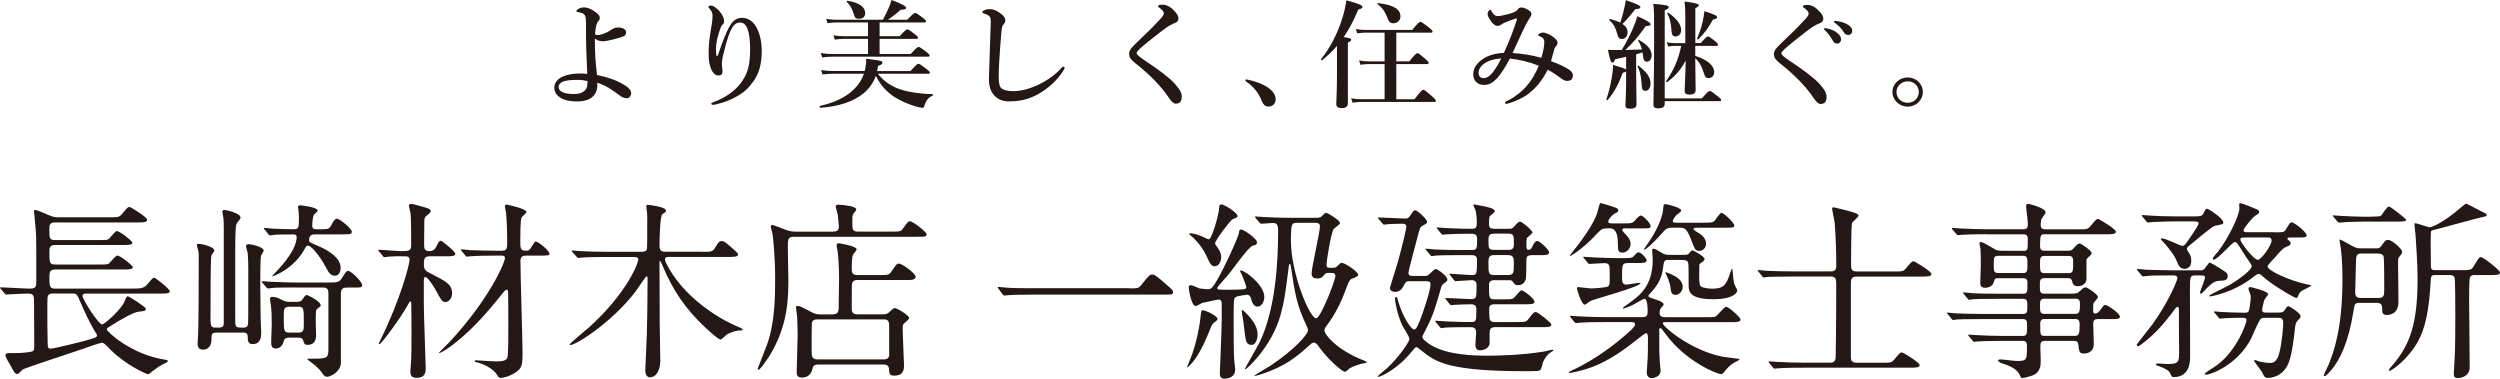
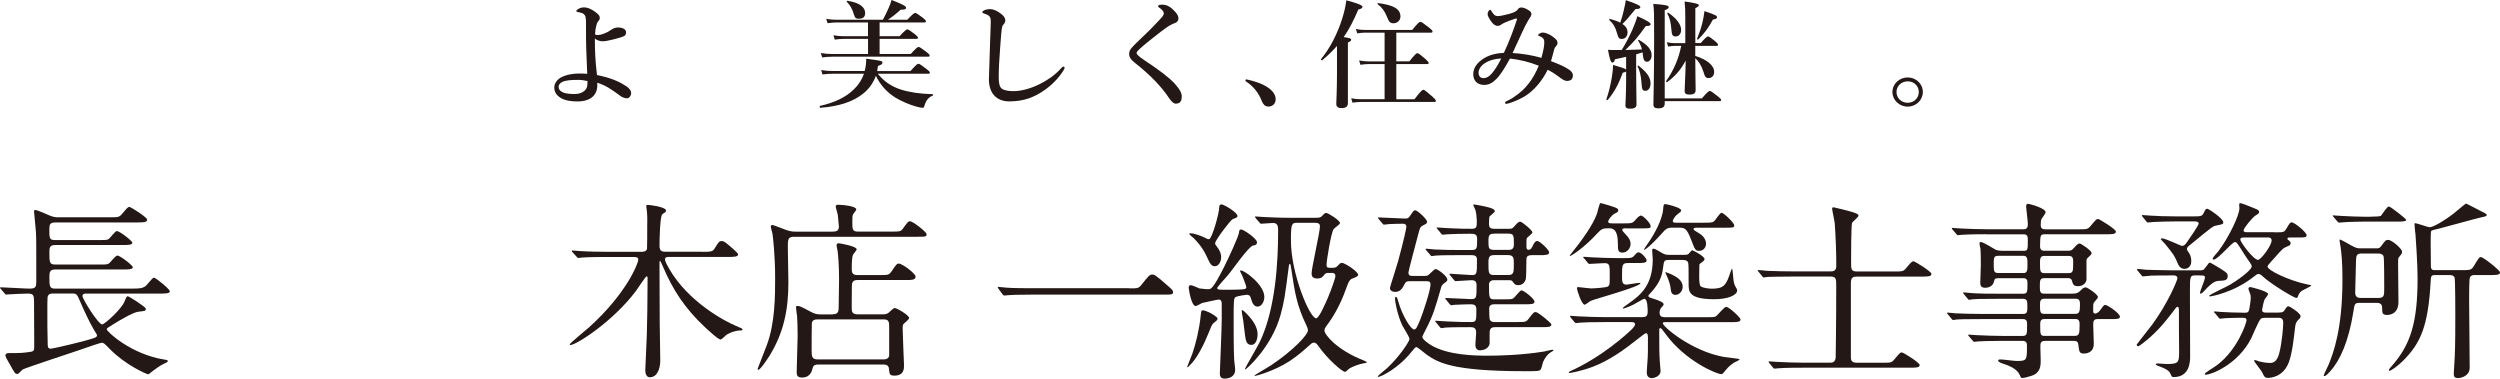
<svg xmlns="http://www.w3.org/2000/svg" id="_レイヤー_2" viewBox="0 0 488.43 73.96">
  <defs>
    <style>.cls-1{fill:#231815;}</style>
  </defs>
  <g id="_レイヤー_1-2">
    <path class="cls-1" d="M25.85,56.38c1.22,0,1.96,0,2.63-.52.3-.22,1.26-1.61,1.59-1.61.37,0,3.11,2.24,3.11,2.66,0,.45-.89.45-2,.45h-14.48c-.33,0-.59.15-.59.45,0,.64,3.11,5.57,3.85,5.57.48,0,3.85-3.07,4.37-4.49.26-.64.41-1.01.63-1.01.26,0,3.33,1.98,3.52,2.39v.11c0,.37-.15.37-1.44.52-1.04.11-3.74,1.72-5.11,2.58-.96.6-1.07.64-1.07.86,0,.45,4.78,4.9,11.26,5.91.56.08.67.15.67.3s-.26.3-.63.45c-.89.41-1.59.94-2.44,1.57-.11.07-.63.56-.74.56-.3,0-4.41-1.79-7.44-4.86-1.15-1.16-1.26-1.31-1.67-1.31-.22,0-2.89.9-4.33,1.42-1.74.6-10.55,3.48-11.11,3.81-.15.11-.7.71-.85.82-.07.04-.15.04-.22.04-.41,0-.52-.19-1.41-1.83-.11-.19-.63-1.05-.7-1.23-.07-.15-.19-.41-.19-.56,0-.45.56-.45.96-.45,1.96,0,2.41,0,4.04-.26.63-.11.63-.41.63-1.27,0-1.38-.04-7.33-.04-8.56,0-1.35-.22-1.53-1.3-1.53-.85,0-2.85.11-3.59.15-.11,0-.44.04-.52.04-.15,0-.22-.08-.33-.22l-.74-.86c-.15-.15-.15-.19-.15-.26,0-.04.04-.08.15-.08.74,0,4.7.26,5.59.26,1.26,0,1.33-.37,1.33-1.46,0-7.37,0-8.19-.07-9.61-.04-.64-.37-3.85-.37-4,0-.11,0-.3.26-.3.3,0,2.04.75,2.44.94,1.07.49,1.56.49,2.07.49h10.04c1.63,0,1.81,0,2.37-.64,1.04-1.23,1.15-1.38,1.48-1.38.22,0,3.44,2.02,3.44,2.47,0,.56-.74.56-1.96.56h-15.89c-1.15,0-1.26.34-1.26,1.38,0,1.65,0,2.06,1.07,2.06h8.55c1.56,0,1.74,0,2.04-.26.26-.22,1.22-1.5,1.52-1.5.56,0,3.04,1.94,3.04,2.28,0,.45-.89.45-1.96.45h-13.18c-1.07,0-1.07.67-1.07,1.42,0,1.94,0,2.39,1.15,2.39h8.59c1.52,0,1.67,0,2-.3.22-.22,1.22-1.46,1.52-1.46.56,0,3.04,1.94,3.04,2.28,0,.45-.89.45-1.93.45h-13.22c-1.04,0-1.15.49-1.15,1.38,0,1.83,0,2.36,1.11,2.36h15.11ZM10.33,57.35c-.37,0-.89,0-1.04.71-.04.19-.04,2.28-.04,2.8,0,1.87,0,4.49.07,6.36,0,.52.04.9.59.9.48,0,5.96-1.31,7.3-1.72,1.56-.45,1.74-.52,1.74-.94,0-.07-.07-.19-.63-1.08-.93-1.57-2.04-4.04-2.59-5.31-.67-1.53-.74-1.72-1.48-1.72h-3.93Z" />
-     <path class="cls-1" d="M43.73,45.42c0-1.57-.04-2.24-.07-2.77,0-.19-.22-1.08-.22-1.27,0-.22.15-.37.41-.37.19,0,3.15.6,3.15,1.5,0,.11-.07.3-.19.41-.56.67-.74.86-.78,2.09-.11,2.17-.07,3.74-.07,17.84,0,1.16.3,1.16,1.48,1.16.48,0,.89-.04,1-.6.07-.37.07-.97.07-10.88,0-.67-.04-2.47-.11-3.07-.04-.19-.33-1.12-.33-1.35,0-.3.26-.41.52-.41.19,0,2.93.45,2.93,1.27,0,.15-.48.82-.52,1.01-.15.56-.15,4.67-.15,5.54,0,1.5.04,5.2.07,6.47.07,2.06.11,2.58.11,3.07,0,.52,0,2.17-1.67,2.17-.93,0-.96-.71-.96-1.46,0-.79-.59-.79-.93-.79h-5.11c-1.04,0-1.04.37-1.04,1.27,0,2.02-1.37,2.06-1.67,2.06-1,0-1.04-.79-1.04-1.16,0-.34.04-.64.11-2.17.07-1.38.11-8.68.11-14.1,0-1.23,0-1.46-.11-1.98-.04-.15-.26-.82-.26-.97,0-.3.26-.3.37-.3.48,0,3.04.56,3.04,1.31,0,.08-.04.15-.07.22-.44.6-.52.71-.52.93-.15.56-.15,10.21-.15,11.86,0,1.76.04,2.06,1.07,2.06,1.11,0,1.52,0,1.52-.94v-17.65ZM57.77,56.16c-3.26,0-4.26.04-4.67.11-.15.04-.67.08-.78.08s-.19-.11-.33-.26l-.74-.86c-.11-.15-.15-.19-.15-.22,0-.07.04-.07.15-.07.26,0,1.37.11,1.63.11,1.81.07,3.74.15,5.07.15h6.18c1.63,0,2.11-.04,2.56-.71.89-1.38,1-1.57,1.33-1.57.59,0,2.74,2.17,2.74,2.77,0,.49-.37.49-1.3.49h-1.67c-.59,0-1.19.11-1.19,1.16v13.73c-.22,1.72-2.15,2.54-2.67,2.54-.41,0-.59-.11-1.11-.9-.37-.56-1.26-1.38-2.07-1.95-.41-.3-.7-.52-.7-.6s.19-.08.33-.08c3.41,0,3.78,0,3.78-1.76v-11.14c0-1.01-.74-1.01-1.07-1.01h-5.33ZM51.7,44.86c-.07-.08-.15-.19-.15-.22,0-.07.04-.11.11-.11.3,0,1.52.15,1.78.15.96.04,3,.11,3.81.11,1.15,0,1.15-.22,1.15-2.43,0-.3-.04-.93-.11-1.5-.04-.19-.07-.26-.07-.41,0-.26.22-.34.41-.34s3.44.34,3.44,1.05c0,.15-.59.64-.7.75-.3.41-.37,1.8-.37,2.21,0,.67.52.67.93.67h.59c1.52,0,1.78,0,2.18-.75.52-1.01.78-1.31,1.11-1.31.63,0,2.93,2.02,2.93,2.51,0,.52-.52.52-.74.52-.33,0-1.19.04-1.7.04h-4.85c-.48,0-1.07.15-1.07,1.12,0,.37.15.45,1.74,1.12,1.52.64,4.44,2.13,4.44,4.3,0,.6-.26,1.53-1.11,1.53s-1.26-.67-1.63-1.38c-1.48-2.84-3.15-4.52-3.63-4.52-.3,0-.48.3-.63.6-2.07,3.93-6.15,5.42-6.37,5.42-.11,0,.3-.41.33-.45,2.07-2.06,4.44-5.05,4.44-7.22,0-.52-.37-.52-.81-.52-.59,0-2.7,0-3.63.08-.11.04-.67.11-.78.11s-.26-.15-.33-.26l-.7-.86ZM58.1,58.96c.33,0,.7,0,1.07-.56.41-.64.48-.75.78-.75.22,0,2.7,1.23,2.7,1.98,0,.22-.07.26-.59.64-.37.22-.37.52-.37,2.99,0,.34.07,1.87.07,2.21,0,.37,0,1.91-1.67,1.91-.59,0-.67-.22-.85-.86-.19-.56-.7-.56-1-.56h-1.7c-.93,0-1.04.45-1.11.71-.37,1.42-1.37,1.42-1.56,1.42-.85,0-.89-.71-.89-1.27,0-.49.11-2.88.11-3.4,0-2.06-.04-2.84-.19-3.93-.04-.34-.15-.86-.15-1.08,0-.3.15-.41.44-.41.74,0,1.19.22,1.89.6s1.15.37,1.48.37h1.52ZM58.29,64.98c1.07,0,1.07-.52,1.07-1.91,0-2.8,0-3.14-1.07-3.14h-1.78c-1.07,0-1.07.45-1.07,2.09,0,2.66,0,2.96,1.11,2.96h1.74Z" />
-     <path class="cls-1" d="M78.58,50.06c-.93,0-1.52,0-2.7.08-.11.04-.67.11-.78.11-.15,0-.22-.11-.33-.26l-.7-.86c-.07-.11-.19-.19-.19-.22,0-.08.07-.11.15-.11.67,0,3.59.26,4.19.26,1.67,0,2.11,0,2.11-1.2s0-5.05-.11-6.1c-.04-.26-.33-1.35-.33-1.57,0-.26.26-.37.52-.37.11,0,2.56.64,3.11.86.3.11.63.26.63.6,0,.19-.07.26-.81.86-.37.3-.44.6-.44,1.08,0,.71-.04,3.74-.04,4.38,0,.82,0,1.46,1,1.46.78,0,1.15-.34,1.44-1.01.41-.86.59-1.01.81-1.01.3,0,2.85,2.13,2.85,2.54,0,.49-.78.49-2,.49h-2.85c-.93,0-1.3.11-1.3,1.5,0,1.2.33,1.38,1.48,1.94,2.85,1.46,4.04,2.09,4.04,3.78,0,.94-.63,1.72-1.3,1.72-.63,0-.78-.26-2.04-2.58-.26-.45-1.44-2.32-1.89-2.32-.3,0-.3.52-.3.75v4.45c0,1.98.37,12.01.37,12.53,0,.82,0,1.98-1.85,1.98-1.15,0-1.15-.9-1.15-1.31,0-.3.15-1.68.15-1.94.07-1.16.07-2.62.07-6.02,0-.79,0-4.3-.04-5.01,0-.37,0-.64-.15-.64s-.22.08-.7.97c-1.22,2.21-5,7.37-5.37,7.37-.07,0-.15-.07-.15-.11,0-.08.19-.34.22-.45,4.11-8.3,5.81-15.07,5.81-15.89,0-.71-.48-.71-.81-.71h-.63ZM96.69,49.95c-3.22,0-4.3.08-4.67.11-.11,0-.67.08-.78.08-.15,0-.22-.08-.33-.22l-.7-.86c-.07-.11-.19-.19-.19-.26,0-.04.07-.08.15-.08.26,0,1.41.11,1.63.15,1.81.07,3.33.11,5.07.11h1.22c1,0,1-.52,1-1.8,0-1.05-.04-3.85-.22-5.57-.04-.22-.22-1.08-.22-1.27s.04-.37.33-.37c.15,0,3.89.82,3.89,1.42,0,.22-.85.9-.96,1.08-.26.37-.26,3.81-.26,4.49,0,1.53,0,2.02,1.07,2.02.67,0,.74-.11,1.41-1.2.26-.41.37-.6.52-.6.52,0,2.7,1.8,2.7,2.39,0,.34-.33.37-1.93.37h-2.67c-.52,0-1.07.11-1.07,1.05,0,2.88.41,15.45.41,17.99,0,2.32-.15,2.96-1.3,3.74-1.3.9-2.7,1.12-2.96,1.12-.37,0-.48-.22-.74-.64-.78-1.27-2.81-2.17-4-2.43-.33-.08-.37-.08-.37-.19,0-.15.15-.19.3-.19.19,0,3.26.22,3.81.22,1.44,0,2.19-.15,2.33-.9.15-.67.15-4.23.15-5.24,0-.75,0-7.07-.04-7.44-.04-.19-.07-.45-.33-.45-.15,0-.7.64-.81.79-3.81,4.83-6.81,7.85-10.07,10.29-.81.6-2,1.31-2.19,1.31-.07,0-.11-.04-.11-.07s1.7-1.72,2-2.02c7.74-8.3,10.89-15.52,10.89-16.49,0-.41-.37-.45-.63-.45h-1.33Z" />
    <path class="cls-1" d="M137.09,49.2c1.7,0,2.11,0,2.52-.64.81-1.35.93-1.46,1.41-1.46.44,0,.67.19,2.26,1.57.52.49.93.86.93,1.01,0,.52-.85.52-2.07.52h-11.48c-.3,0-.74,0-.74.49,0,.37.52,1.31.78,1.76,3.78,6.62,11.11,10.4,13,11.18,1.22.52,1.37.56,1.37.79,0,.15-.33.15-.48.15-.89,0-1.93.41-2.59.79-.19.11-.96.97-1.22.97-.3,0-1.15-.71-1.41-.93-4.44-3.81-7.04-7.29-9.15-11.74-.19-.41-1.15-2.69-1.26-2.69s-.11.11-.11.82c0,.52.04,9.57.04,11.37,0,1.05.11,6.1.11,7.26,0,1.61-.59,3.29-2.04,3.29-.7,0-.89-.79-.89-1.35,0-.41.26-5.83.3-6.96.07-1.65.15-7.55.15-10.92,0-.26,0-.49-.19-.49s-1.74,2.39-2.07,2.84c-4.52,6.02-11.7,10.58-12.81,10.58-.07,0-.15-.04-.15-.11,0-.22,3.22-2.84,3.81-3.37,7.33-6.62,9.59-12.49,9.59-13.2,0-.52-.41-.52-1.26-.52h-4.7c-1,0-3.63,0-4.96.11-.11,0-.67.08-.81.08-.11,0-.15-.04-.33-.26l-.78-.86c-.11-.11-.15-.19-.15-.26s.07-.08.11-.08c.22,0,1.22.11,1.44.11,1.59.11,4.11.15,5.67.15h6.26c.41,0,1.04,0,1.22-.56.04-.22.04-3.81.04-4.38,0-.26.04-2.02-.04-2.73,0-.19-.15-1.08-.15-1.2,0-.22.07-.3.3-.3.3,0,3.56.37,3.56,1.12,0,.15-.07.26-.19.34-.19.11-.41.26-.56.41-.41.45-.52,4.56-.52,6.13,0,1.01.44,1.16,1.22,1.16h7.04Z" />
    <path class="cls-1" d="M162.75,45.24c.41,0,1.15,0,1.15-.97,0-.15-.11-1.35-.22-2.32-.04-.26-.41-1.38-.41-1.61s.22-.34.44-.34c.48,0,3.59.19,3.59.94,0,.15-.52.71-.59.86-.19.26-.19.67-.19,1.5,0,1.5,0,1.95,1.11,1.95h6.44c1.74,0,1.93,0,2.37-.64.89-1.23,1-1.38,1.33-1.38.63,0,3.26,2.13,3.26,2.51,0,.52-.19.52-1.96.52h-24c-1.15,0-1.15.6-1.15,2.09,0,1.08.11,5.83.11,6.81,0,5.24-.85,9.76-3.74,14.44-.37.56-1.74,2.66-2.15,2.66-.11,0-.11-.15-.11-.22s1.56-4,1.78-4.6c1.63-4.34,1.63-9.76,1.63-13.13,0-4.45-.44-8.19-.52-8.64-.04-.22-.33-1.2-.33-1.38,0-.15.07-.34.3-.34s2.33.86,2.78,1.01c.93.3,1.3.3,1.89.3h7.18ZM162.75,61.39c1.11,0,1.11-.64,1.11-1.76,0-.79.07-4.3.07-5.01,0-2.84-.19-4.97-.3-5.68-.04-.15-.19-.86-.19-1.01,0-.3.22-.41.41-.41.11,0,3.52.56,3.52,1.2,0,.19-.63.86-.7,1.01-.26.52-.26,2.13-.26,2.81,0,.49,0,1.2,1.07,1.2h4.44c1.59,0,1.74,0,2.26-.71.96-1.42,1.04-1.53,1.44-1.53.67,0,3.26,1.95,3.26,2.54,0,.67-.78.67-1.96.67h-9.41c-.41,0-.81.08-1,.56-.07.15-.11.22-.11,4.79,0,.75.04,1.35,1.11,1.35h4.93c.3,0,.74,0,1.11-.26.19-.15,1-.97,1.22-.97.48,0,2.85,1.42,2.85,1.95,0,.26-.89.97-1.04,1.12-.22.22-.22.34-.22,1.16,0,1.08.26,6.58.26,6.92,0,.71,0,2.06-1.89,2.06-.96,0-.96-.37-1.04-1.27-.04-.75-.56-.9-1.04-.9h-12.85c-.48,0-.89.11-1.04.71-.11.49-.41,1.83-2.07,1.83-.96,0-1.04-.52-1.04-1.05,0-1.12.19-6.1.19-7.14,0-1.72-.07-2.99-.11-3.78-.04-.26-.22-1.57-.22-1.83,0-.11.15-.19.3-.19.41,0,.74.15,2.7,1.2.59.3,1,.45,1.7.45h2.52ZM159.68,62.4c-.56,0-.96.15-1.07.71-.04.19-.04,4.82-.04,5.35,0,1.2.07,1.76,1.19,1.76h12.92c.48,0,.96-.19,1.04-.75v-5.42c0-1.08,0-1.65-1.07-1.65h-12.96Z" />
    <path class="cls-1" d="M220.59,56.34c1.67,0,1.85,0,2.37-.64,1.48-1.87,1.67-2.06,2.15-2.06.37,0,.59,0,3.19,2.32.59.52.89.79.89,1.08,0,.52-.22.52-2.04.52h-25.48c-3.11,0-4.22.07-4.67.11-.11,0-.67.07-.78.07-.15,0-.22-.11-.33-.22l-.78-1.05c-.04-.07-.19-.26-.19-.34s.11-.08.15-.08c.19,0,1.33.15,1.56.15,1.19.11,4.07.11,5.15.11h18.81Z" />
    <path class="cls-1" d="M237.88,62.25c0,.26-.19.41-.82.9-.26.19-.52.82-1,2.06-.82,2.06-2.3,4.97-3.56,6.1-.07.07-.37.45-.48.45-.04,0-.07-.04-.07-.11s.85-2.13,1-2.54c.67-1.98,1.33-4.56,1.63-7.41.07-.82.11-1.08.44-1.08.22,0,.89.26,1.22.41.37.19,1.63.86,1.63,1.23ZM243.62,57.58c-.19,0-1.89.26-2.19.45-.41.22-.41.67-.41,4.83,0,2.02,0,5.61.11,7.52.04.3.19,1.61.19,1.87,0,1.2-1,1.72-2.07,1.72-.63,0-.93-.3-.93-1.01,0-.3.37-8.75.37-10.4v-3.22c0-.22-.04-.82-.56-.82-.37,0-2.81.6-3.26.67-.19.07-1.04.6-1.26.6-.89,0-1.37-3.4-1.37-3.59,0-.22.07-.49.41-.49.3,0,1.44.56,1.7.64.74.11,1.52.15,1.67.15.59,0,.93,0,3.11-4.3.96-1.91,2.81-5.91,2.93-6.73.04-.37.07-.64.41-.64.56,0,3.11,1.83,3.11,2.47,0,.52-.3.6-.78.67-.89.19-4.18,5.01-5,5.91-.3.34-2,2.21-2,2.39,0,.08.07.26.37.3.19.04,1.37.04,1.85.04.89,0,2.67-.04,3-.11.3-.04.48-.15.48-.41s-.7-1.98-.85-2.36c-.11-.19-.3-.56-.37-.75,0-.11.07-.15.15-.15.74,0,4.59,2.8,4.59,5.2,0,.79-.48,1.87-1.33,1.87-.74,0-1.07-.82-1.22-1.38-.04-.22-.19-.67-.41-.82-.15-.08-.37-.11-.44-.11ZM238.22,40.38c0-.22.11-.45.44-.45.44,0,3.11,1.57,3.11,2.28,0,.26-.22.34-.93.6-.45.19-3.44,4.15-3.44,4.71,0,.22.04.26.44.79.74,1.01.74,1.68.74,1.91,0,.9-.48,1.8-1.26,1.8-.63,0-.96-.64-1.15-1.05-.78-1.68-1.3-2.77-3-4.49-.11-.11-.81-.6-.81-.79,0-.11.11-.11.26-.11.7,0,2,.49,2.7.82.7.37.78.37.96.3.52-.19,1.93-4.97,1.93-6.32ZM245.7,65.32c0,.56-.18,2.06-1.22,2.06s-1.11-.94-1.3-2.39c-.26-2.28-.3-2.54-.52-3.7-.04-.22-.07-.52-.07-.6s.04-.11.07-.11c.22,0,.85.64,1.04.86,1.15,1.2,2,2.51,2,3.89ZM257.25,42.54c.48,0,.81-.04,1.18-.49.33-.37.48-.45.67-.45.37,0,2.7,1.46,2.7,1.98,0,.26-1.11.97-1.26,1.2-.52.86-1.37,6.13-1.37,6.99,0,.56.26.56,1.07.56.48,0,.81-.04,1.11-.41.48-.49.52-.56.82-.56.59,0,3.18,1.72,3.18,2.32,0,.3-.52.49-.85.64-.78.22-.93.45-1.59,2.28-.89,2.47-2.07,4.82-3.67,6.96-.22.3-.48.6-.48,1.01,0,.79,2.41,3.78,7.55,5.8.07.04.74.3.74.41s-.52.19-.7.22c-.67.11-1.81.49-2.63.94-.15.07-.74.71-.93.71-.59,0-3.41-2.54-5-4.75-.48-.71-.74-.97-1.11-.97-.3,0-.67.34-.89.56-1.04.94-2.22,1.98-3.85,3.07-3.07,1.98-6.59,2.88-6.7,2.88-.04,0-.15,0-.15-.08s2.74-1.65,3.22-1.98c4.48-2.99,7.22-6.02,7.22-6.81,0-.37-.15-.71-.3-1.01-1.89-3.93-2.26-6.39-2.96-11.07-.15-.86-.15-.93-.26-.93s-.15.19-.19.3c-.81,6.32-.93,7.03-1.63,9.65-1.74,6.32-6.7,10.66-6.89,10.66-.04,0-.07-.04-.07-.11,0-.15,2.48-4.38,2.89-5.24,3.15-6.54,3.59-16.01,3.59-21.65,0-.82,0-1.61-1-1.61-.33,0-2.04.15-2.3.15-.15,0-.22-.08-.33-.22l-.74-.86c-.11-.19-.15-.22-.15-.26,0-.08.07-.08.15-.08.22,0,1.37.11,1.63.11,1.04.04,2.96.15,5.07.15h5.18ZM259.51,53.32c-.18,0-.48,0-.74.3-.3.41-.56.79-1.41.79s-1.11-.37-1.11-1.01c0-1.05,1.63-8.08,1.63-9.16,0-.71-.56-.71-1.15-.71h-3.3c-1.07,0-1.22.19-1.22,3.44,0,6.54,3.7,15.22,4.92,15.22.59,0,1.85-2.99,2.33-4.08.67-1.61,1.44-3.78,1.44-4.19,0-.6-.52-.6-.74-.6h-.67Z" />
    <path class="cls-1" d="M278.25,53.91c.56,0,.7-.04,1.07-.41.89-.82.96-.93,1.19-.93.37,0,2.26,1.35,2.26,2.06,0,.22-.04.3-.67.75-.41.26-.52.67-.59.94-1.04,3.63-1.48,5.24-2.96,8.08-.07.15-.67,1.27-.67,1.42,0,.49,1.22,1.31,1.7,1.61,3.3,1.98,8.59,2.06,11.07,2.06,1.85,0,6.48-.07,11.07-.82.33-.08,1.41-.34,1.52-.34.15,0,.26,0,.26.11,0,.08-.07.11-.63.45-.48.3-1.11,1.12-1.41,1.87-.07.19-.3,1.27-.44,1.42-.3.34-.59.34-3.22.34-14.26,0-16.89-1.76-19-3.18-.33-.22-1.85-1.53-2.07-1.53s-.44.3-.96.93c-2.56,3.22-5.96,4.9-6.55,4.9-.04,0-.04-.04-.04-.07,0-.22,1.52-1.35,1.78-1.61,2.37-2.17,4.41-5.24,4.41-5.72,0-.45-1.22-2.28-1.41-2.69-.89-1.87-1.41-4.49-1.41-5.2,0-.11,0-.34.15-.34.22,0,.3.19.45.79.85,3.03,2.55,5.57,3.11,5.57.41,0,.59-.45,1.15-1.76.67-1.65,2.07-5.87,2.07-7.07,0-.52-.26-.6-.93-.6h-2.89c-.7,0-.96,0-1.22.52-.44.86-.82,1.57-1.89,1.57-.52,0-1-.3-1-.75,0-.15,1.37-4.41,1.59-5.2,1.15-4.23,1.63-6.54,1.63-6.77,0-.45-.33-.6-.67-.6-.89,0-1.78.04-2.67.07-.15,0-.85.11-1,.11s-.22-.07-.33-.22l-.74-.86c-.11-.19-.15-.22-.15-.26,0-.07.07-.07.15-.07.7,0,4.33.22,5.15.22.52,0,.67-.08,1-.56.63-.93.7-1.05,1-1.05.41,0,2.3,1.72,2.3,2.24,0,.3-.07.34-.78.71-.56.3-.59.41-.93,1.68-.37,1.38-1.93,7.25-1.93,7.52,0,.67.41.67.96.67h2.11ZM293.8,58.48c1.04,0,1.52,0,1.78-.15.33-.15,1.37-1.61,1.67-1.61.41,0,2.55,1.61,2.55,2.24,0,.49-.78.49-1.96.49h-6c-.52,0-.89.26-.89.82,0,.41,0,2.02.15,2.24.11.22.41.41.74.41h4.44c1.7,0,1.89,0,2.37-.64.93-1.2,1-1.31,1.41-1.31.44,0,3.04,2.13,3.04,2.43,0,.52-.74.52-1.96.52h-9.04c-1.04,0-1.07.6-1.07,1.31v1.87c-.15,1.16-1.48,1.35-1.89,1.35-.89,0-.89-.93-.89-1.12,0-.37.15-2.02.15-2.36,0-1.05-.63-1.05-1.33-1.05-.85,0-3.41,0-4.7.08-.11.04-.67.11-.78.11s-.19-.11-.33-.26l-.7-.86c-.15-.15-.15-.19-.15-.22,0-.08.04-.11.11-.11.15,0,1.96.15,2.33.15,2.63.11,3,.11,4.59.11,1,0,1-.26,1-2.54,0-.86-.59-.93-1.18-.93-.74,0-2.52.07-3.19.11-.07.04-.44.07-.52.07-.11,0-.19-.07-.33-.22l-.7-.86c-.11-.11-.15-.19-.15-.26s.04-.07.11-.07c.78,0,4.18.22,4.89.22,1.11,0,1.11-.26,1.11-2.69,0-.3,0-1.01-.93-1.01-.44,0-2.89.19-3.18.19-.11,0-.19-.08-.33-.26l-.7-.86c-.15-.15-.15-.19-.15-.22,0-.08.04-.11.11-.11.41,0,3.63.26,4.33.26.93,0,.93-.34.93-3.07,0-.82-.74-.82-1.15-.82h-2.22c-.85,0-3.37,0-4.67.08-.15.04-.67.11-.81.11-.11,0-.19-.11-.3-.26l-.74-.86c-.15-.15-.15-.19-.15-.22,0-.07.04-.11.15-.11.26,0,1.41.15,1.63.15,1.7.08,3.33.11,5.07.11h2.07c1.15,0,1.15-.26,1.15-2.24,0-.94-.63-.94-1.48-.94-1.52,0-3.44.04-4.44.11-.11,0-.67.08-.78.08-.15,0-.19-.08-.33-.22l-.7-.86c-.15-.19-.18-.19-.18-.26s.07-.08.15-.08c.15,0,1.96.15,2.33.15,2.48.11,2.93.11,4.37.11,1,0,1-.37,1-1.61,0-.45-.15-1.68-.26-2.02-.07-.15-.44-.97-.44-1.05s.11-.07.15-.07c.26,0,2.59.45,3.11.64.37.11.96.34.96.67,0,.26-1,.9-1.07,1.12-.04.08-.07,1.12-.07,1.35,0,.6.11.97,1.04.97h2.93c.56,0,.63-.07,1.22-.75.37-.41.63-.64.89-.64.41,0,2.41,1.72,2.41,2.09,0,.22-.85.86-1,1.01-.18.19-.18.34-.18,1.46,0,.64,0,.93.44.93.41,0,.56-.26.93-1.05.15-.3.41-.67.74-.67.52,0,2.33,1.76,2.33,2.21,0,.56-.67.56-2,.56h-1.3c-1.15,0-1.15.41-1.15,1.23,0,1.16-.04,3.1-.11,3.44-.26.97-1,1.2-1.48,1.2-.59,0-.74-.22-1.04-.64-.22-.34-.37-.34-1.04-.34h-2.67c-.78,0-.96.56-.96.79,0,2.58,0,2.95.96,2.95h1.96ZM291.99,45.65c-.82,0-1.19.15-1.19,1.23,0,1.65,0,1.94,1.19,1.94h2.59c.52,0,1.19,0,1.19-1.01,0-1.87,0-2.17-1.19-2.17h-2.59ZM291.87,49.84c-1.07,0-1.07.67-1.07,1.57,0,1.87,0,2.32,1.07,2.32h2.78c1.11,0,1.11-.49,1.11-2.28,0-.93,0-1.61-1.11-1.61h-2.78Z" />
    <path class="cls-1" d="M313.39,62.93c-2.78,0-3.74.04-4.7.11-.11,0-.67.08-.78.08-.15,0-.18-.08-.33-.22l-.7-.86q-.15-.19-.15-.26s.04-.08.11-.08c.26,0,1.41.11,1.63.11,1.81.08,3.33.15,5.07.15h7.3c.67,0,1.07-.15,1.07-1.05,0-.56,0-2.54-.67-2.54-.18,0-1.81,1.01-2.15,1.16-.85.41-1.78.75-1.93.75-.04,0-.11-.04-.11-.11s.78-.64,1.22-.93c2-1.46,4.63-3.29,4.63-8.56,0-.26-.11-1.46-.11-1.72,0-.15,0-.37.22-.37.33,0,.41.08,1.82.9.37.22.78.3,1.26.3h2.93c.18,0,.52,0,.78-.11.15-.08.67-.79.81-.79s2.41,1.16,2.41,1.72c0,.3-.44.6-.63.71-.11.08-.33.22-.37.37,0,.19-.04.56-.04,2.24,0,.56,0,1.79.3,2.02.48.3,1.44.45,2.22.45,2.33,0,2.78-.75,3.59-3.25.11-.26.22-.64.3-.64s.07.11.19,1.16c.11,1.27.15,1.76.48,2.32.3.52.33.56.33.75,0,.9-1.7,1.72-4.48,1.72-5,0-5-1.5-5-2.99,0-2.54,0-3.67-.07-4.04-.11-.6-.7-.64-1.11-.64h-2.63c-.96,0-1,.04-1.22,1.76-.19,1.5-.74,2.8-2.15,4.41-.59.64-.67.71-.67.82,0,.3.11.3,1.22.67.63.19,1.74.6,1.74.97,0,.22-.07.3-.41.64-.19.22-.37.49-.37,1.05,0,.86.67.86,1.15.86h7.96c1.55,0,1.7,0,2-.26.33-.26,1.52-1.76,1.89-1.76.56,0,2.81,2.09,2.81,2.47,0,.52-.74.52-1.96.52h-12.74c-.22,0-.48,0-.48.22,0,.67,5.59,5.39,11.74,6.54.52.11,3.26.37,3.26.49,0,.19-.96.6-1.11.67-1,.67-1.37,1.16-2.04,1.98-.15.15-.3.26-.44.26-.89,0-7.04-2.58-10.85-7.82-.78-1.05-.85-1.16-1.07-1.16-.19,0-.19.19-.19.3,0,3.93,0,4.45.11,6.21,0,.3.15,1.57.15,1.83,0,1.12-1.37,1.42-1.7,1.42-1,0-1-.93-1-1.2,0-.45.19-2.47.19-2.88.04-.52.04-1.61.04-3.89,0-.11,0-.82-.37-.82-.18,0-1.07.71-1.59,1.12-2.74,2.17-5.59,4.23-8.85,5.46-2.18.82-4.29,1.2-4.52,1.2-.04,0-.15,0-.15-.07,0-.04.07-.15.26-.26,6.37-2.84,11.37-7.55,11.74-7.89.52-.49.96-.93.96-1.31,0-.41-.48-.41-.89-.41h-5.15ZM317.72,44.6c-.33,0-.78,0-.78.3,0,.19.22.41.67.9.52.52.96,1.12.96,1.83,0,.9-.7,1.72-1.59,1.72s-.89-.56-.89-1.72c0-3.03-1.15-3.03-1.78-3.03-1.22,0-1.41.11-2.26,1.01-2.59,2.84-5.37,4.64-5.37,4.38,0-.08.07-.15.26-.41,2.07-2.54,4.3-5.65,5.07-7.85.11-.34.48-2.06.67-2.06s2.33.67,2.44.71c.74.26,1.04.37,1.04.75,0,.26-.11.3-.81.67-.26.11-1.15,1.05-1.15,1.5,0,.34.41.34.78.34h2.33c1.48,0,1.67,0,2.33-.82.15-.19.67-.71.96-.71.41,0,1.89,1.5,1.89,2.06,0,.45-.18.45-1.96.45h-2.81ZM309.5,50.51c-.15-.19-.19-.19-.19-.26s.07-.08.15-.08c.26,0,1.41.11,1.63.11,1.81.08,3.33.15,5.07.15h.89c1.67,0,1.85,0,2.37-.64.26-.3.44-.49.7-.49.59,0,1.59,1.23,1.59,1.57,0,.52-.7.52-1.96.52h-1.63c-1.22,0-1.22.3-1.22,2.8,0,.86.07,1.42.89,1.42.19,0,2.07-.34,2.48-.34.11,0,.22,0,.22.07,0,.67-9,3.1-9.7,3.44-.18.07-1,.75-1.18.75-.63,0-1.52-2.92-1.52-3.18,0-.22.11-.26.26-.26.26,0,2.11.26,2.48.26.48,0,2.96-.15,3.3-.37.37-.26.37-.45.37-2.21,0-1.95,0-2.36-1.04-2.36-.45,0-2.59.15-2.93.15-.15,0-.22-.07-.33-.22l-.7-.86ZM331.65,44.49c-.37,0-.78,0-.78.26,0,.22.59.52.96.75.85.49,1.48,1.2,1.48,2.13,0,.71-.52,1.38-1.33,1.38-.74,0-.81-.19-1.52-2.02-.89-2.32-1.26-2.51-2.37-2.51h-1.41c-1.04,0-1.3.34-1.96,1.08-2.33,2.62-3.56,3.44-3.56,3.22,0-.11,1.15-1.72,1.33-2.02.52-.82,2.22-3.59,2.44-5.83.07-.97.11-1.05.48-1.05.15,0,3.04.64,3.04,1.23,0,.22-.19.37-.85.86-.19.15-.78.86-.78,1.2s.33.34.67.34h5.52c1.37,0,1.67-.04,2-.41.19-.22,1.04-1.53,1.33-1.53.41,0,2.48,1.94,2.48,2.47,0,.45-.22.45-2,.45h-5.18ZM326.57,53.61c.81.41,2.18,1.05,2.18,2.43,0,.75-.59,1.57-1.41,1.57s-.89-.71-.96-1.38c-.15-1.23-.85-2.58-.93-2.77-.07-.11-.11-.22-.07-.26.11-.08,1.04.37,1.19.41Z" />
    <path class="cls-1" d="M350.05,54.03c-3.26,0-4.3.07-4.67.07-.15.04-.67.11-.78.11-.15,0-.22-.11-.33-.26l-.7-.86c-.15-.15-.18-.19-.18-.22,0-.07.07-.11.15-.11.26,0,1.41.11,1.63.15,1.81.07,3.33.11,5.07.11h7.41c.37,0,1.11,0,1.11-1.05,0-2.77-.11-5.57-.3-8.3-.04-.49-.52-2.66-.52-2.95,0-.15.15-.22.3-.22.04,0,2.56.6,3.3.82,1,.3,1.56.49,1.56.79,0,.34-1.19,1.2-1.26,1.46-.19.6-.19,6.84-.19,7.82,0,1.16,0,1.65,1.15,1.65h7.22c1.67,0,1.82,0,2.37-.64,1.04-1.23,1.15-1.35,1.48-1.35.22,0,3.48,1.98,3.48,2.47,0,.52-.74.52-2,.52h-12.55c-.63,0-1.19.07-1.19,1.2v14.62c0,.49.15,1.01,1.15,1.01h4.96c1.67,0,1.85,0,2.37-.64,1.04-1.23,1.15-1.38,1.48-1.38.26,0,3.48,1.98,3.48,2.47,0,.52-.74.52-2,.52h-20.89c-3.22,0-4.3.08-4.67.11-.11,0-.67.07-.78.07-.15,0-.22-.07-.33-.22l-.7-.86q-.15-.19-.15-.26c0-.08.04-.08.11-.08.26,0,1.41.11,1.63.11,1.82.08,3.33.15,5.07.15h5.15c.41,0,1.07,0,1.15-1.01,0-.04.11-6.21.11-13.95,0-1.31,0-1.87-1.07-1.87h-7.63Z" />
    <path class="cls-1" d="M388,45.76c-2.82,0-3.96.08-4.67.11-.15,0-.67.08-.78.08-.15,0-.22-.08-.33-.22l-.74-.86c-.11-.19-.15-.19-.15-.26s.04-.08.15-.08c.26,0,1.37.11,1.63.11,1.81.08,3.33.15,5.07.15h7.22c.78,0,.78-.67.78-1.08,0-.56-.33-2.96-.33-3.4,0-.41.19-.49.33-.49.37,0,3.48.86,3.48,1.65,0,.26-.78,1.2-.85,1.42-.07.15-.11.86-.11,1.05,0,.34.07.86.81.86h6.55c1.67,0,1.82,0,2.37-.64,1.04-1.23,1.15-1.38,1.48-1.38.22,0,3.48,1.98,3.48,2.47,0,.52-.74.52-2,.52h-11.89c-.89,0-.89.22-.93,2.28,0,.37.04.94.81.94h4.63c.56,0,.78-.08,1.15-.52.59-.64.82-.9,1.15-.9.26,0,2.33,1.38,2.33,1.87,0,.26-.19.41-.67.86-.26.22-.33.34-.33.71v3.55c0,.67-.67,1.35-1.59,1.35s-1.04-.3-1.26-1.08c-.11-.45-.52-.49-.7-.49h-4.74c-.82,0-.82.56-.82,1.57,0,.94,0,1.46.82,1.46h5.48c.74,0,1.11-.08,1.56-.52.44-.45.7-.71,1.11-.71.33,0,2.37,1.38,2.37,1.87,0,.19-.04.26-.7,1.01-.22.22-.22.37-.22,1.68,0,.22,0,.56.41.56.26,0,.63-.26.82-.49.78-1.05.85-1.2,1.15-1.2.37,0,2.85,1.61,2.85,2.32,0,.45-.67.45-1.63.45h-2.81c-.78,0-.78.64-.78,1.12,0,.6.11,3.29.11,3.7,0,1.87-1.63,1.91-1.93,1.91-.89,0-.93-.41-1.07-1.61-.07-.71-.37-.86-.81-.86h-5.74c-.89,0-.89.52-.89,1.23,0,.41.07,2.24.07,2.62,0,.82,0,2.39-1.74,2.95-.52.19-1.52.45-1.85.45-.26,0-.3-.11-.48-.52-.26-.6-.82-1.46-3.07-2.21-.41-.11-1.18-.37-1.18-.71,0-.19.41-.19.48-.19.48,0,2.67.3,3.11.3,2.04,0,2.04-.11,2.04-3.03,0-.26,0-.9-.85-.9h-3.96c-2.63,0-4.33.08-4.67.11-.15,0-.7.08-.82.08s-.18-.08-.3-.22l-.74-.86q-.15-.19-.15-.26s.04-.07.11-.07c.26,0,1.41.11,1.67.11,1.81.08,3.33.15,5.07.15h3.78c.89,0,.89-.41.89-2.13,0-.56,0-1.16-.78-1.16h-8.22c-3.22,0-4.3.04-4.67.07-.11,0-.63.11-.74.11-.15,0-.26-.11-.37-.26l-.7-.86c-.15-.15-.18-.19-.18-.22,0-.07.07-.11.15-.11.26,0,1.41.15,1.63.15,1.81.07,3.33.11,5.07.11h8.04c.82,0,.82-.49.82-1.53,0-.82,0-1.42-.78-1.42h-5.11c-3.26,0-4.33.04-4.67.08-.15,0-.67.11-.78.11-.15,0-.22-.08-.33-.22l-.74-.9c-.11-.15-.15-.19-.15-.22,0-.08.04-.11.15-.11.26,0,1.37.15,1.63.15,1.81.11,3.33.11,5.07.11h4.92c.81,0,.81-.41.81-2.02,0-.41,0-1.01-.78-1.01h-4.89c-.7,0-.74.15-.89.71-.18.79-.96,1.16-1.7,1.16-.85,0-.96-.49-.96-.97,0-.52.11-2.88.11-3.37,0-.11,0-2.54-.07-3.29-.04-.15-.19-.82-.19-.97,0-.19.04-.34.26-.34.48,0,2.52,1.31,2.89,1.5.3.15.85.22,1.48.22h4c.81,0,.81-.19.81-2.17,0-.41,0-1.05-.74-1.05h-7.44ZM395.3,53.35c.81,0,.81-.56.81-1.72,0-1.08,0-1.65-.81-1.65h-4.89c-.89,0-.89.37-.89,1.68s0,1.68.93,1.68h4.85ZM399.41,49.99c-.85,0-.85.64-.85,1.35,0,1.57,0,2.02.85,2.02h4.74c.89,0,.89-.45.89-1.98,0-.79,0-1.38-.82-1.38h-4.81ZM405.48,61.32c.74,0,.89-.45.89-1.76,0-.56,0-1.2-.81-1.2h-6.18c-.82,0-.82.64-.82,1.2,0,1.31,0,1.76.82,1.76h6.11ZM399.41,62.33c-.81,0-.81.6-.81,1.05,0,2.02,0,2.24.89,2.24h5.81c.85,0,1-.3,1-2.06,0-.64,0-1.23-.81-1.23h-6.07Z" />
    <path class="cls-1" d="M429,53.8c-1.15,0-1.15.15-1.15,3.22,0,1.87.04,11.63.04,12.57s0,4.08-3.22,4.08c-.33,0-.41-.15-.63-.64-.15-.37-.41-.79-1.96-1.38-.41-.15-.89-.3-.89-.45,0-.19.33-.19.44-.19.22,0,1.41.11,1.67.11,2.41,0,2.44-.34,2.44-2.58-.04-2.24-.04-5.5-.04-7.78,0-.34,0-.82-.26-.82-.15,0-.33.19-.41.3-.22.3-1.15,1.57-2.52,3.18-2.19,2.54-4.59,4.23-4.74,4.23-.11,0-.33-.11-.33-.3,0-.07,2.55-3.29,3.04-3.93,3.04-4.15,4.93-8.64,4.93-9.09,0-.34-.33-.52-.67-.52-1.81,0-3.04,0-4.48.04-.19,0-1.48.15-1.59.15s-.19-.11-.33-.26l-.7-.86c-.07-.11-.15-.19-.15-.22,0-.08.07-.11.11-.11.26,0,1.41.11,1.67.15.37,0,2.96.11,4.85.11h5.85c.52,0,.56-.08,1.04-.71.52-.71.56-.79.74-.79s1.89,1.08,2.22,1.27c.96.64,1.26.79,1.26,1.35,0,.86-.63.9-1.63.93-.63.04-1.26.11-2.89,1.91-.11.15-.56.6-.74.6-.15,0-.15-.15-.15-.19,0-.34.96-2.43.96-2.96,0-.41-.22-.41-1.11-.41h-.67ZM428.48,42.28c1.59,0,1.74-.07,2.04-.64.3-.6.41-.86.7-.86s3.15,1.91,3.15,2.66c0,.37-.15.37-1.44.64-.56.11-.59.11-4.93,3.67-.48.37-.74.6-.74.9,0,.15.07.26.15.37.41.6.7,1.01.7,1.98,0,1.53-1.22,1.53-1.33,1.53-.85,0-1.19-.75-1.37-1.2-.56-1.35-.74-1.61-2.41-3.67-.11-.15-.85-.86-.85-.93,0-.15.22-.15.3-.15.63,0,3.63,1.46,3.85,1.46.41,0,.63-.22,1.11-.93.41-.56,2.15-3.1,2.15-3.44,0-.37-.44-.41-.93-.41h-3.56c-1.04,0-2.89.04-4.37.11-.11,0-1,.11-1.07.11-.11,0-.19-.11-.33-.26l-.7-.86c-.07-.08-.15-.19-.15-.26s.07-.08.11-.08c.22,0,1.37.11,1.63.11,1.07.08,3,.15,5.07.15h3.22ZM432.7,61.17c-.15-.15-.15-.19-.15-.22,0-.08.07-.11.11-.11.19,0,1.15.11,1.33.11.22.04,3.44.15,4.59.15.78,0,.78-.3.93-1.05.07-.52.22-1.35.22-1.87,0-.22,0-.52-.15-.86-.11-.26-.3-.82-.3-.9,0-.26.22-.34.37-.34.04,0,3.48.79,3.48,1.38,0,.19-.63.9-.7,1.08-.19.41-.48,1.83-.48,1.98,0,.45.26.56.85.56h1.26c1.74,0,1.96,0,2.26-.45.44-.67.52-.79.78-.79.3,0,2.37,1.38,2.37,1.91,0,.3-.11.41-.52.82-.33.37-.48.6-.59,1.65-.15,1.42-.52,4.82-1.18,6.54-1.11,2.99-3.74,3.07-4.07,3.07-.3,0-.59-.04-.81-.41-.07-.11-.37-.71-.44-.86-.22-.34-1.48-1.95-1.48-2.06,0-.15.15-.15.22-.15.11,0,.67.22.78.26,1.04.26,1.85.3,2,.3.56,0,1.48,0,1.96-2.06.48-1.91.74-4.86.74-5.83s-.7-.93-1-.93h-2.55c-.3,0-.63,0-.85.22-.41.34-1.55,3.18-1.85,3.78-2.59,5.09-7.78,7.11-8.85,7.11-.11,0-.22,0-.22-.11,0-.04.04-.19.22-.3.59-.45,1.63-1.05,2.22-1.5,3.96-2.99,5.7-8.19,5.7-8.71,0-.45-.33-.49-.67-.49-1.11,0-2.3,0-3.41.07-.15,0-1,.11-1.07.11-.11,0-.18-.11-.33-.26l-.7-.86ZM444.44,45.39c1.63,0,1.81,0,2.18-.6.74-1.23.81-1.35,1.11-1.35.55,0,2.92,1.94,2.92,2.51,0,.45-.48.45-1.52.45h-1.56c-.52,0-.67,0-.67.26,0,.11.04.15.22.26.26.22.41.37.41.6,0,.34-.3.49-.52.56-.93.37-1.11.56-2.55,2.21-.19.19-1.07,1.16-1.22,1.38-.07.04-.22.26-.22.41,0,.75,4.22,2.73,7.55,3.44.89.19,1,.19,1,.26,0,.11-1.52.86-1.82,1.01-.52.37-.63.67-.81,1.16-.07.15-.15.26-.3.26-.44,0-4.89-2.66-6.59-4.23-.22-.22-.48-.45-.78-.45s-.41.11-1.04.6c-3.96,3.1-8.33,3.78-8.41,3.78s-.22-.04-.22-.11c0-.22,3.48-1.8,4.15-2.21,1.07-.64,4.18-2.73,4.18-3.59,0-.26-.67-1.16-.93-1.53-.56-.79-1.3-2.09-1.85-2.84-.15-.19-.26-.34-.52-.34-.56,0-3.3,3.44-4.18,3.44-.04,0-.15-.04-.15-.19,0-.3.96-1.23,1.11-1.46,2.04-2.69,4.11-7.03,4.11-8.38,0-.15-.07-.71-.04-.82,0-.15.15-.19.26-.19.26,0,2.85,1.05,3.07,1.16.41.19.56.3.56.52,0,.3-.07.34-.78.79-.59.41-2.26,2.43-2.26,2.84,0,.37.44.37.7.37h5.37ZM438.63,46.4c-.59,0-.93,0-.93.41,0,.52,2.59,3.96,3.44,3.96.59,0,2.67-2.8,2.67-3.78,0-.6-.52-.6-.81-.6h-4.37Z" />
    <path class="cls-1" d="M460.81,59.19c-.78,0-.81.3-1.04,1.79-.89,5.61-2.55,9.39-4.48,11.52-.67.75-.93.97-1.15.97-.04,0-.15,0-.15-.11,0-.15.81-1.79.96-2.13.93-2.32,2.7-6.88,2.7-16.64,0-3.55-.19-4.97-.37-6.4-.04-.19-.19-1.01-.19-1.2,0-.08,0-.19.11-.19.15,0,1.78.94,2.11,1.12.93.49,1.11.6,1.89.6h3.07c.37,0,.63,0,.96-.45.78-1.08.85-1.2,1.37-1.2.7,0,2.7,1.72,2.7,2.32,0,.3-.04.37-.63,1.08-.15.19-.15.3-.15,1.31,0,1.2.07,6.36.07,7.41,0,2.51-1.93,2.54-2.22,2.54-.89,0-.96-.37-.96-1.16,0-.52,0-1.2-1.04-1.2h-3.59ZM463.29,42.32c1.56,0,1.78-.08,1.93-.22.22-.26,1.15-1.76,1.48-1.76.37,0,3.41,2.43,3.41,2.62,0,.3-.74.34-1.93.34h-6.44c-1.04,0-2.18.04-3.22.08-.22,0-1.3.11-1.52.11-.15,0-.22-.08-.37-.26l-.74-.86c-.11-.15-.15-.19-.15-.22,0-.07.11-.07.15-.07.26,0,1.41.11,1.67.11,1.26.07,3.07.15,4.3.15h1.44ZM464.66,58.21c1.15,0,1.15-.49,1.15-1.87,0-.82,0-5.65-.11-6.17-.07-.49-.63-.64-1.04-.64h-3.26c-1.07,0-1.07.49-1.11,1.65,0,.93-.15,5.24-.15,5.91,0,.34,0,1.12,1.04,1.12h3.48ZM483.51,53.73c-.26,0-.74,0-.96.49-.15.26-.15,3.59-.15,4.23,0,2.09.11,11.44.11,13.35,0,1.72-1.74,2.06-2.26,2.06-.74,0-.85-.3-.85-.9,0-.34.15-2.8.19-3.33.11-2.58.11-5.61.11-8.19,0-.67,0-6.96-.15-7.25-.22-.45-.78-.45-.96-.45h-2.85c-.7,0-.82.19-.85,1.16-.48,8.94-2.04,12.04-5.04,15.22-1.48,1.53-2.74,2.32-3,2.32-.07,0-.15-.04-.15-.11,0-.15.41-.64.56-.79,3.7-4.19,5.07-8.49,5.07-17.24,0-2.88-.37-7.89-.41-8.49-.04-.3-.19-1.65-.19-1.94,0-.15,0-.26.11-.26.41,0,2.52.79,2.85.79.63,0,2.78-1.2,4.74-2.73.33-.26,2.26-1.91,2.37-1.91.07,0,2.48,1.27,2.93,1.5,1,.49,1.11.56,1.11.75,0,.22-.15.26-1.22.49-.59.11-7.7,2.09-9.18,2.43-.3.08-.41.11-.48.3-.07.19-.07,2.13-.07,2.54,0,.6.04,3.4.04,3.96,0,.6,0,1.05.7,1.05h5.22c1.56,0,1.96,0,2.37-.64,1.04-1.72,1.15-1.91,1.48-1.91.48,0,3.74,2.58,3.74,2.99,0,.52-.74.52-2,.52h-2.93Z" />
    <path class="cls-1" d="M122.21,16.73c.72.48,1.1.96,1.1,1.49,0,.46-.38.98-.79.98-.45,0-.95-.18-1.38-.5-1.53-1.14-2.81-2.04-4.46-2.54.02.18.02.3.02.48,0,1.92-1.29,3.18-3.91,3.18-1.07,0-2.41-.14-3.31-.73-.76-.5-1.19-1.1-1.19-2.01,0-.8.6-1.58,1.34-1.97,1.07-.55,2.43-.75,3.48-.75.64,0,1.24.02,1.62.07-.17-3.52-.26-5.93-.24-9.29,0-1.05.02-1.83-.26-2.2-.12-.16-.31-.32-.6-.41-.36-.11-.57-.16-.72-.18-.17-.02-.31-.09-.31-.18,0-.16.17-.28.26-.34.38-.25.76-.39,1.26-.39.57,0,1.34.25,2.22.92.79.6.83.82.83,1.1,0,.23-.02.44-.31.71-.26.25-.55,1.35-.6,2.38,0,.21.1.3.45.3.43,0,.79-.09,1.43-.34.48-.18.76-.34,1.22-.66.48-.34.93-.48,1.36-.48.95,0,1.6.37,1.6.94,0,.41-.19.69-.52.8-.41.16-1,.37-2.08.62-.83.21-1.53.34-2,.34-.55,0-1.17-.23-1.5-.55-.02,2.45.1,4.53.41,7.14,2.29.46,4.17,1.14,5.58,2.11ZM112.81,15.61c-1.19,0-1.96.07-2.62.27-.69.21-1.05.66-1.05,1.05,0,.5.21.71.45.89.48.37,1.24.55,2.69.55.93,0,1.57-.3,2-.71.21-.21.38-.53.43-.78.05-.28.07-.87.07-1.05-.67-.14-1.19-.23-1.98-.23Z" />
-     <path class="cls-1" d="M141.64,7.07c.45-1.19.88-1.97,1.31-2.54.52-.69,1.24-1.05,2.03-1.05.93,0,1.96.48,2.67,1.62.76,1.21,1.17,3.02,1.17,4.74,0,2.59-.48,4.49-1.65,6.09-.98,1.35-1.77,2.06-3.1,2.84-1.31.78-2.69,1.26-4.1,1.6-.33.09-.52.11-.69.11-.19,0-.31-.05-.31-.23,0-.16.14-.18.43-.3,2.6-.96,4.51-2.43,5.65-4.17,1.1-1.67,1.5-3.25,1.5-6.25,0-1.67-.17-2.95-.48-3.8-.36-.98-.86-1.33-1.48-1.33-1.12,0-1.96.87-3.1,5.52-.26,1.05-.43,1.72-.45,2.45-.02.78.12,1.17.12,1.53,0,.62-.24.85-.83.85-.67,0-1.26-.73-1.55-1.67-.31-.98-.33-1.83-.33-3.07,0-1.49.26-3.23.57-4.99.12-.71.19-1.26.19-1.97,0-.53-.19-.89-.62-1.4-.1-.12-.19-.18-.19-.3,0-.14.21-.27.52-.27.14,0,.38.07.69.27.76.53,1.22,1.05,1.57,1.76.19.37.29.71.29.98,0,.34-.1.53-.31.73-.17.16-.33.5-.41.69-.57,1.63-.86,2.86-.86,3.98,0,.64,0,1.03.07,1.33.05.18.24.16.31-.05.6-1.83.95-2.72,1.36-3.73Z" />
    <path class="cls-1" d="M171.5,14.4c1.1,1.4,2.58,2.5,4.56,3.11,1.67.53,3.7.82,6.15.89.12,0,.12.23,0,.28-.88.39-1.31.96-1.65,2.13-.05.16-.17.25-.33.25-.26,0-.67-.09-1.19-.23-1.29-.34-3.12-1.14-4.15-1.79-1.67-1.05-2.91-2.47-3.77-4.23-.5,1.37-1.31,2.54-2.46,3.46-1.93,1.58-4.75,2.52-8.4,2.79-.12,0-.19-.34-.07-.37,2.91-.64,5.13-1.74,6.65-3.25.91-.87,1.55-1.88,1.96-3.04h-6.06c-.62,0-1.24.05-2.05.14l-.26-.85c.91.14,1.57.18,2.24.18h6.27c.19-.76.31-1.56.29-2.4,3.1.41,3.17.43,3.17.78,0,.27-.26.46-.86.62-.05.34-.1.66-.17,1.01h6.51c1.1-1.24,1.38-1.42,1.55-1.42.21,0,.48.18,1.57,1.01.48.37.67.55.67.71s-.07.23-.31.23h-9.87ZM169.57,7.6h-4.79c-.5,0-1.03.05-1.69.14l-.26-.85c.76.14,1.31.18,1.88.18h4.87v-2.68h-6.13c-.52,0-1.05.05-1.77.14l-.26-.85c.79.14,1.36.18,1.96.18h9.11c.45-.82.81-1.58,1.12-2.29.26-.57.45-1.1.57-1.58,2.1.82,2.84,1.21,2.84,1.51s-.19.37-1.07.41c-.79.73-1.72,1.46-2.48,1.95h3.79c1.07-1.14,1.36-1.33,1.53-1.33.21,0,.48.18,1.48.92.45.37.64.55.64.71s-.07.23-.31.23h-8.75v2.68h3.91c1.05-1.14,1.34-1.33,1.5-1.33.21,0,.48.18,1.48.94.41.32.6.53.6.69s-.07.23-.31.23h-7.18v2.95h6.08c1.07-1.19,1.36-1.37,1.53-1.37.21,0,.48.18,1.53.96.45.37.64.55.64.71s-.07.23-.31.23h-18.72c-.6,0-1.19.05-1.98.14l-.26-.85c.86.14,1.53.18,2.17.18h7.06v-2.95ZM167.76,3.66c-.55,0-.74-.18-.95-.89-.29-1.03-.74-1.79-1.36-2.4-.07-.09,0-.23.12-.21,2.34.32,3.46,1.26,3.46,2.38,0,.73-.38,1.12-1.26,1.12Z" />
    <path class="cls-1" d="M195.82,5.15c-.12.37-.24,1.56-.41,4.03-.19,2.4-.29,4.49-.29,5.93,0,1.19.19,1.85.55,2.17.38.32,1.22.53,2.29.53,1.57,0,3.41-.5,5.2-1.4,1.26-.62,2.86-1.62,4.17-3.09.14-.16.29-.3.43-.3.12,0,.24.07.24.23,0,.11-.17.41-.31.64-1.05,1.62-2.46,3-4.15,4.07-1.53.96-3.36,1.85-6.37,1.85-2.5,0-4.03-1.65-3.96-4.46.1-3.82.26-7.58.36-11.05.02-.85-.14-1.21-.91-1.51-.67-.23-.74-.25-.74-.39,0-.21.17-.3.41-.41.31-.14.83-.21,1.1-.21.62,0,1.41.3,2.29,1.03.48.39.69.8.69,1.17,0,.41-.19.59-.33.78-.1.14-.21.21-.26.39Z" />
    <path class="cls-1" d="M227.37,2.56c0-.14-.07-.3-.26-.53-.17-.21-.45-.41-.64-.55-.12-.07-.21-.14-.21-.27,0-.25.43-.3.88-.3.91,0,1.72.55,2.5,1.44.48.55.6.92.6,1.28,0,.34-.21.69-.64.85-.64.23-1.24.5-2.84,1.74-1.24.96-3.2,2.49-4.1,3.34-.33.32-.6.62-.6.75,0,.23.14.34.31.53.12.14.67.57,1.26.96,2.53,1.65,4.82,3.37,5.87,4.53,1.15,1.28,1.38,1.95,1.38,2.52,0,.5-.1.82-.26,1.03-.19.25-.45.37-.98.37-.26,0-.72-.3-1.26-1.12-1.43-2.15-3.58-4.44-6.75-6.93-.76-.6-1.03-1.12-1.03-1.62,0-.46.14-.85.48-1.21.33-.41,1.22-1.28,3.17-3.14.62-.6,1.45-1.44,2.46-2.54.55-.59.67-.85.67-1.12Z" />
-     <path class="cls-1" d="M243.32,15.72c0-.11.1-.21.21-.21,1.5.32,3.08.82,4.17,1.58,1.03.69,1.53,1.49,1.53,2.31,0,.75-.5,1.42-1.43,1.42-.67,0-1.05-.5-1.26-1.03-.64-1.69-1.69-2.93-3.05-3.84-.07-.05-.17-.12-.17-.23Z" />
+     <path class="cls-1" d="M243.32,15.72c0-.11.1-.21.21-.21,1.5.32,3.08.82,4.17,1.58,1.03.69,1.53,1.49,1.53,2.31,0,.75-.5,1.42-1.43,1.42-.67,0-1.05-.5-1.26-1.03-.64-1.69-1.69-2.93-3.05-3.84-.07-.05-.17-.12-.17-.23" />
    <path class="cls-1" d="M261.21,8.97c-.86.98-1.79,1.9-2.89,2.79-.1.07-.31-.12-.24-.21,1.72-2.04,3.27-5.04,4.17-7.99.38-1.19.64-2.38.79-3.5,2.15.57,3.15.96,3.15,1.26,0,.27-.24.41-.81.53-.91,2.15-1.81,3.89-2.86,5.4,1.26.18,1.46.28,1.46.5,0,.21-.14.34-.64.55v11.86c0,.66-.41.96-1.24.96-.55,0-1.03-.18-1.03-.82,0-.6.14-2.43.14-6.07v-5.26ZM270.51,12.52h-3.22c-.45,0-.91.05-1.5.14l-.26-.85c.72.14,1.24.18,1.76.18h3.22v-5.61h-3.82c-.45,0-.91.05-1.53.14l-.26-.85c.72.14,1.24.18,1.79.18h9.21c1.14-1.4,1.43-1.58,1.6-1.58.21,0,.48.18,1.67,1.1.52.41.71.62.71.78s-.07.23-.31.23h-6.77v5.61h2.55c1.12-1.42,1.41-1.6,1.57-1.6.21,0,.45.18,1.53,1.1.48.44.67.64.67.8s-.07.23-.31.23h-6.01v6.87h3.55c1.26-1.67,1.55-1.85,1.72-1.85.21,0,.45.18,1.72,1.28.55.5.74.71.74.87s-.07.23-.31.23h-14.29c-.5,0-1.03.05-1.69.14l-.26-.85c.76.14,1.36.18,1.93.18h4.6v-6.87ZM272.3,4.55c-.69,0-.93-.21-1.36-1.35-.43-1.05-.91-1.72-1.79-2.38-.09-.07,0-.23.12-.21,3.1.39,4.34,1.19,4.34,2.63,0,.73-.62,1.3-1.31,1.3Z" />
    <path class="cls-1" d="M306.54,13.59c.55.37.76.78.76,1.12,0,.39-.14.69-.31.85-.17.16-.55.25-.81.25s-.52-.05-1.1-.43c-.72-.48-1.36-1.08-2.7-1.76-1.07,2.13-2.34,3.59-3.7,4.65-.62.48-1.43.98-2.93,1.58-.55.23-1.24.43-1.46.43-.14,0-.24-.02-.24-.18,0-.11.02-.21.21-.3.48-.25.91-.43,1.22-.64,1.74-1.17,2.29-1.74,3.17-2.84.79-.96,1.46-2.24,1.98-3.48-1.84-.73-3.72-1.19-5.63-1.4-.95,1.74-1.76,3.07-2.6,3.94-.83.85-1.55,1.21-2.43,1.21-.72,0-1.22-.23-1.57-.57-.33-.32-.57-.82-.57-1.53,0-1.14.67-2.24,2.15-3.14,1.05-.62,2.34-.96,3.84-1.03,1.1-2.36,1.93-4.6,2.55-6.52.05-.16-.14-.21-.31-.16-1.72.57-2.46.92-2.77,1.17-.24.18-.5.25-.67.25-.29,0-.74-.18-1.07-.59-.45-.55-.91-1.3-.91-1.67,0-.18.02-.41.17-.62.07-.11.19-.27.31-.27.14,0,.21.16.36.41.29.41.53.82,1.12.82.48,0,1.07-.12,2.29-.44.93-.25,1.48-.57,1.65-.87.12-.21.33-.37.69-.37.52,0,1.05.3,1.55.62.24.16.41.37.41.66,0,.37-.19.53-.6,1.21-.36.6-.72,1.28-1.24,2.43-.62,1.33-1.12,2.45-1.84,3.98,1.91.11,3.84.43,5.63.94.41-1.4.57-2.36.57-3.04,0-.64-.24-.92-1-1.24-.14-.07-.21-.02-.21-.16s.43-.5.95-.5c.41,0,1.22.3,1.79.71.91.64,1.05.94,1.05,1.33,0,.25-.1.41-.24.57-.17.21-.31.34-.36.55-.26,1.01-.43,1.6-.67,2.43,1.6.59,2.72,1.1,3.51,1.65ZM290.37,12.18c-.98.53-1.5,1.33-1.5,1.99,0,.34.07.55.21.76.21.27.5.34.79.34.45,0,1.03-.27,1.55-.87.72-.82,1.29-1.81,1.88-2.98-1.33.07-2.22.37-2.93.75Z" />
    <path class="cls-1" d="M316.84,9.77c.74-1.19,1.46-2.59,2.05-3.89.45-1.03.81-1.99,1-2.72,1.86.82,2.6,1.28,2.6,1.58,0,.21-.24.37-.93.34-1.81,2.47-2.19,2.91-4.01,4.69.83-.02,1.67-.04,3.24-.11-.14-.57-.36-1.1-.74-1.72-.05-.09.07-.21.17-.14,1.67.96,2.46,1.9,2.46,2.98,0,.75-.38,1.28-.91,1.28-.48,0-.72-.32-.83-1.56l-.02-.27c-.43.14-.83.27-1.26.39v3.23c0,2.45.07,5.56.07,6.57,0,.57-.43.82-1.22.82-.67,0-.95-.18-.95-.66s.14-2.04.14-5.01v-1.62c-.1.11-.29.18-.67.27-.81,2.27-1.67,3.82-2.93,5.31-.07.09-.31-.02-.26-.14.43-1.19.81-2.75,1.05-4.17.17-.98.26-1.88.26-2.54,1.81.53,2.41.73,2.55.94v-2.52c-.6.14-1.29.3-2.17.48-.14.46-.29.64-.5.64-.31,0-.48-.43-.88-2.49.6.04.83.04,1.24.04h1.45ZM317.23,2.04c.19-.71.31-1.4.41-2.01,2.15.73,2.84,1.08,2.84,1.35s-.29.39-.95.39c-1.62,1.99-1.77,2.13-2.55,2.91.69.46,1,.98,1,1.67,0,.73-.48,1.26-1.07,1.26s-.69-.09-1.07-1.37c-.29-1.01-.62-1.56-1.41-2.31-.09-.09.02-.25.14-.23.81.23,1.48.46,1.98.73.29-.8.5-1.6.69-2.38ZM321.47,17.74c-.6,0-.69-.23-.79-1.81-.09-1.19-.36-2.24-.74-2.95-.05-.09.1-.21.19-.14,1.69,1.33,2.34,2.29,2.34,3.48,0,.82-.41,1.42-1,1.42ZM325.24,20.23c0,.64-.36.94-1.26.94-.67,0-.95-.23-.95-.75,0-1.28.14-5.17.14-12.98,0-5.01,0-5.4-.17-6.68,2.27.16,3.03.3,3.03.64,0,.21-.24.39-.79.6v17.23h7.25c1.1-1.28,1.38-1.46,1.55-1.46.21,0,.48.18,1.55,1.03.48.37.67.57.67.73s-.07.23-.31.23h-10.71v.48ZM331.2,10.92c2.34.73,3.7,1.88,3.7,3.14,0,.71-.43,1.19-1.07,1.19-.57,0-.72-.18-1.07-1.35-.38-1.12-.83-1.83-1.55-2.54,0,2.49.07,5.24.07,6.23,0,.64-.36.89-1.24.89-.64,0-.91-.21-.91-.71,0-.46.17-3.43.21-5.93-1.03,1.88-1.98,2.95-3.6,4.19-.1.07-.31-.07-.24-.16,1.5-2.15,2.46-4.37,2.96-6.91h-1.22c-.41,0-.81.05-1.33.14l-.26-.85c.62.14,1.07.18,1.53.18h2.08V3.68c0-1.79-.02-2.24-.14-3.39q2.79.37,2.79.69c0,.21-.17.37-.69.62v6.82h1.05c.98-1.12,1.26-1.3,1.43-1.3.21,0,.45.18,1.38.92.38.32.57.53.57.69s-.07.23-.31.23h-4.13v1.97ZM327.39,7.12c-.62,0-.76-.23-.86-1.46-.1-1.26-.33-2.27-.79-3.02-.05-.09.12-.21.21-.14,1.62,1.1,2.5,2.31,2.5,3.34,0,.73-.43,1.28-1.07,1.28ZM334.66,3.82c-.88,1.62-1.67,2.7-2.86,3.87-.1.09-.29,0-.24-.12.48-1.19.81-2.15,1.03-3.09.19-.75.31-1.49.41-2.31,2.15.73,2.46.89,2.46,1.19,0,.23-.24.39-.79.46Z" />
-     <path class="cls-1" d="M353.35,2.61c0-.14-.07-.3-.26-.53-.17-.21-.45-.41-.64-.55-.12-.07-.21-.14-.21-.27,0-.25.43-.3.88-.3.91,0,1.72.55,2.5,1.44.48.55.6.92.6,1.28,0,.34-.21.69-.64.85-.64.23-1.24.5-2.84,1.74-1.24.96-3.2,2.5-4.1,3.34-.33.32-.6.62-.6.76,0,.23.14.34.31.53.12.14.67.57,1.26.96,2.53,1.65,4.82,3.37,5.87,4.53,1.15,1.28,1.38,1.95,1.38,2.52,0,.5-.1.82-.26,1.03-.19.25-.45.37-.98.37-.26,0-.72-.3-1.26-1.12-1.43-2.15-3.58-4.44-6.75-6.93-.76-.6-1.03-1.12-1.03-1.62,0-.46.14-.85.48-1.21.33-.41,1.22-1.28,3.17-3.14.62-.59,1.45-1.44,2.46-2.54.55-.59.67-.85.67-1.12ZM358.82,6.34c.64.48.88.89.88,1.37,0,.37-.26.8-.79.8-.26,0-.55-.07-.81-.53-.5-.87-.88-1.4-1.5-2.01-.09-.09-.26-.21-.26-.3s.05-.11.12-.14c.09-.02.31-.02.38,0,.76.14,1.46.41,1.98.8ZM361.01,4.81c.48.3.86.66.86,1.17s-.33.85-.74.85c-.36,0-.62-.09-.88-.5-.5-.8-1-1.3-1.67-1.79-.09-.07-.29-.18-.29-.27,0-.07.02-.11.07-.14.09-.05.19-.05.38-.02.86.09,1.5.25,2.27.71Z" />
    <path class="cls-1" d="M375.67,17.97c0,1.58-1.31,2.86-2.96,2.86s-2.98-1.28-2.98-2.86,1.34-2.84,2.98-2.84,2.96,1.26,2.96,2.84ZM370.52,17.97c0,1.19.95,2.11,2.19,2.11s2.17-.92,2.17-2.11-.95-2.08-2.17-2.08-2.19.92-2.19,2.08Z" />
  </g>
</svg>